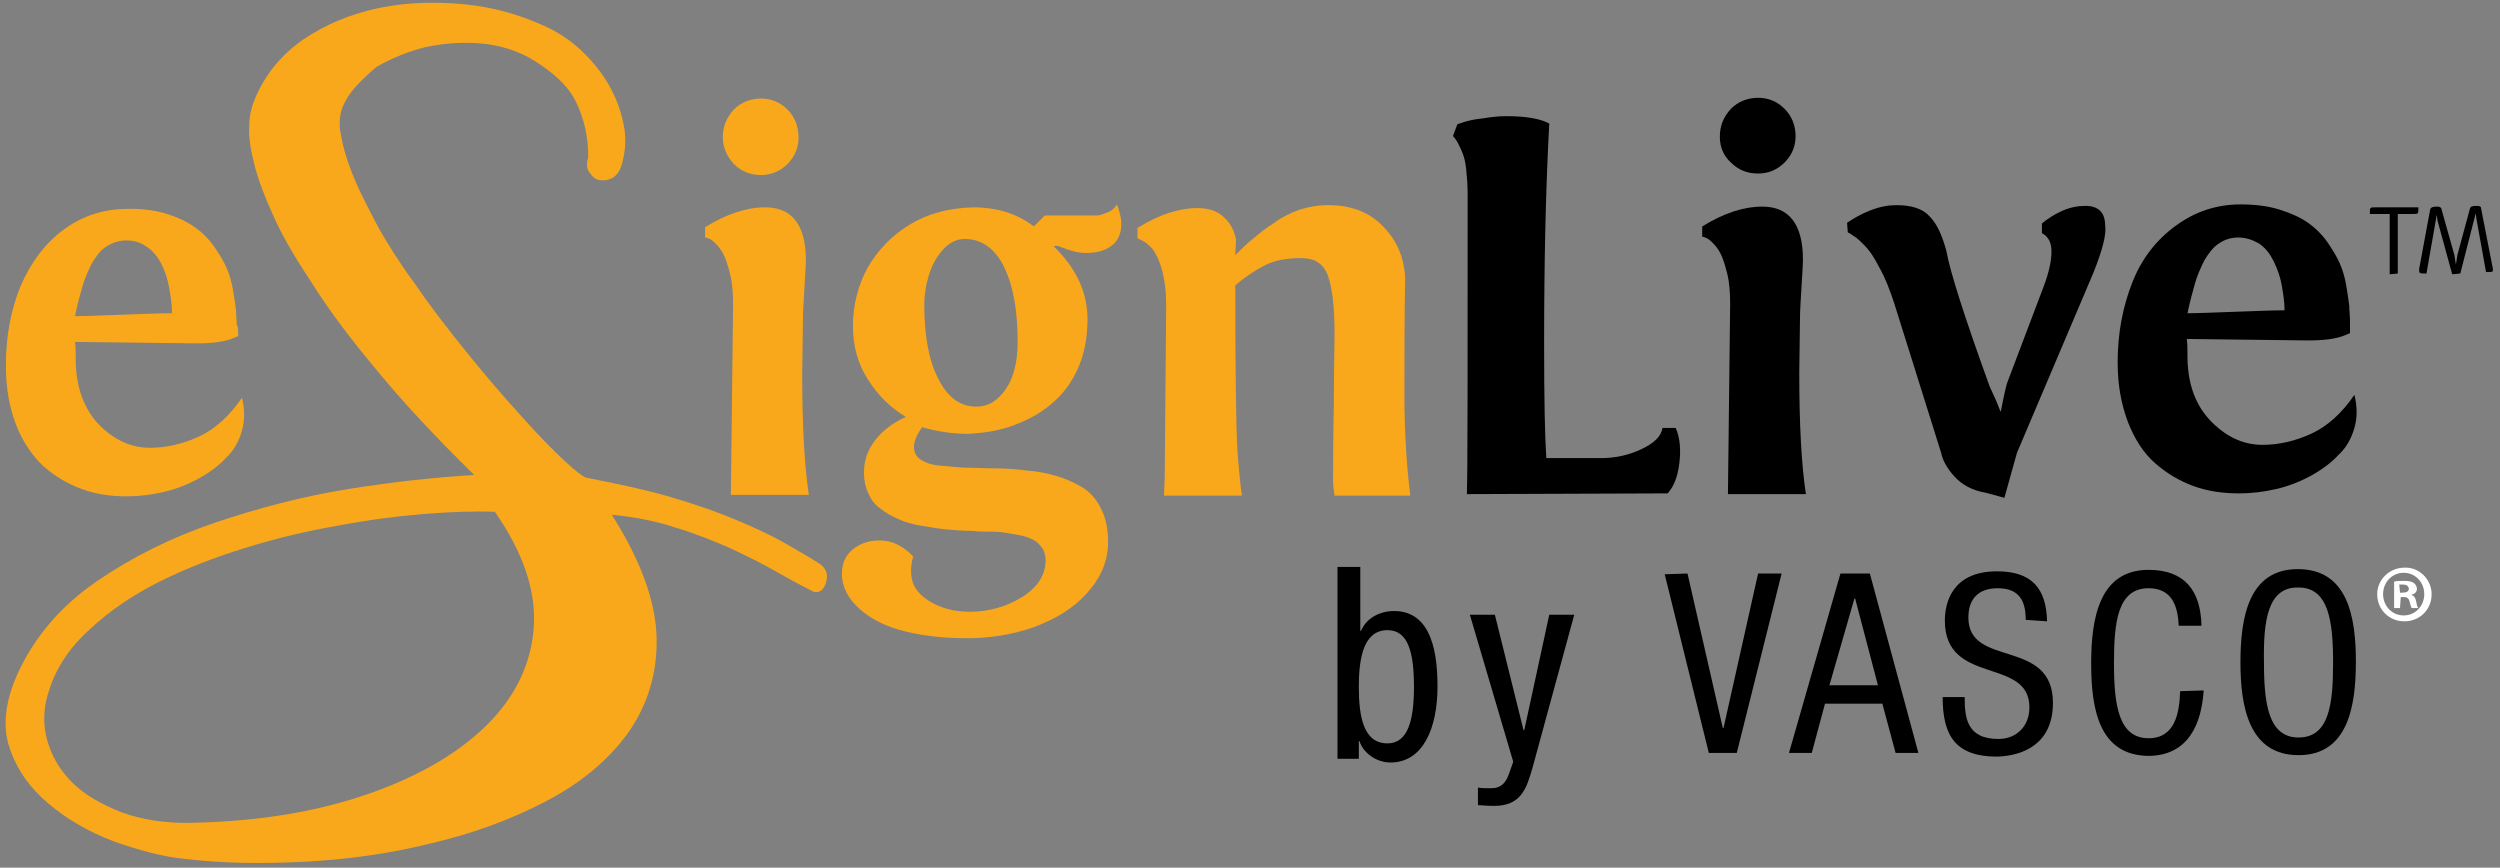
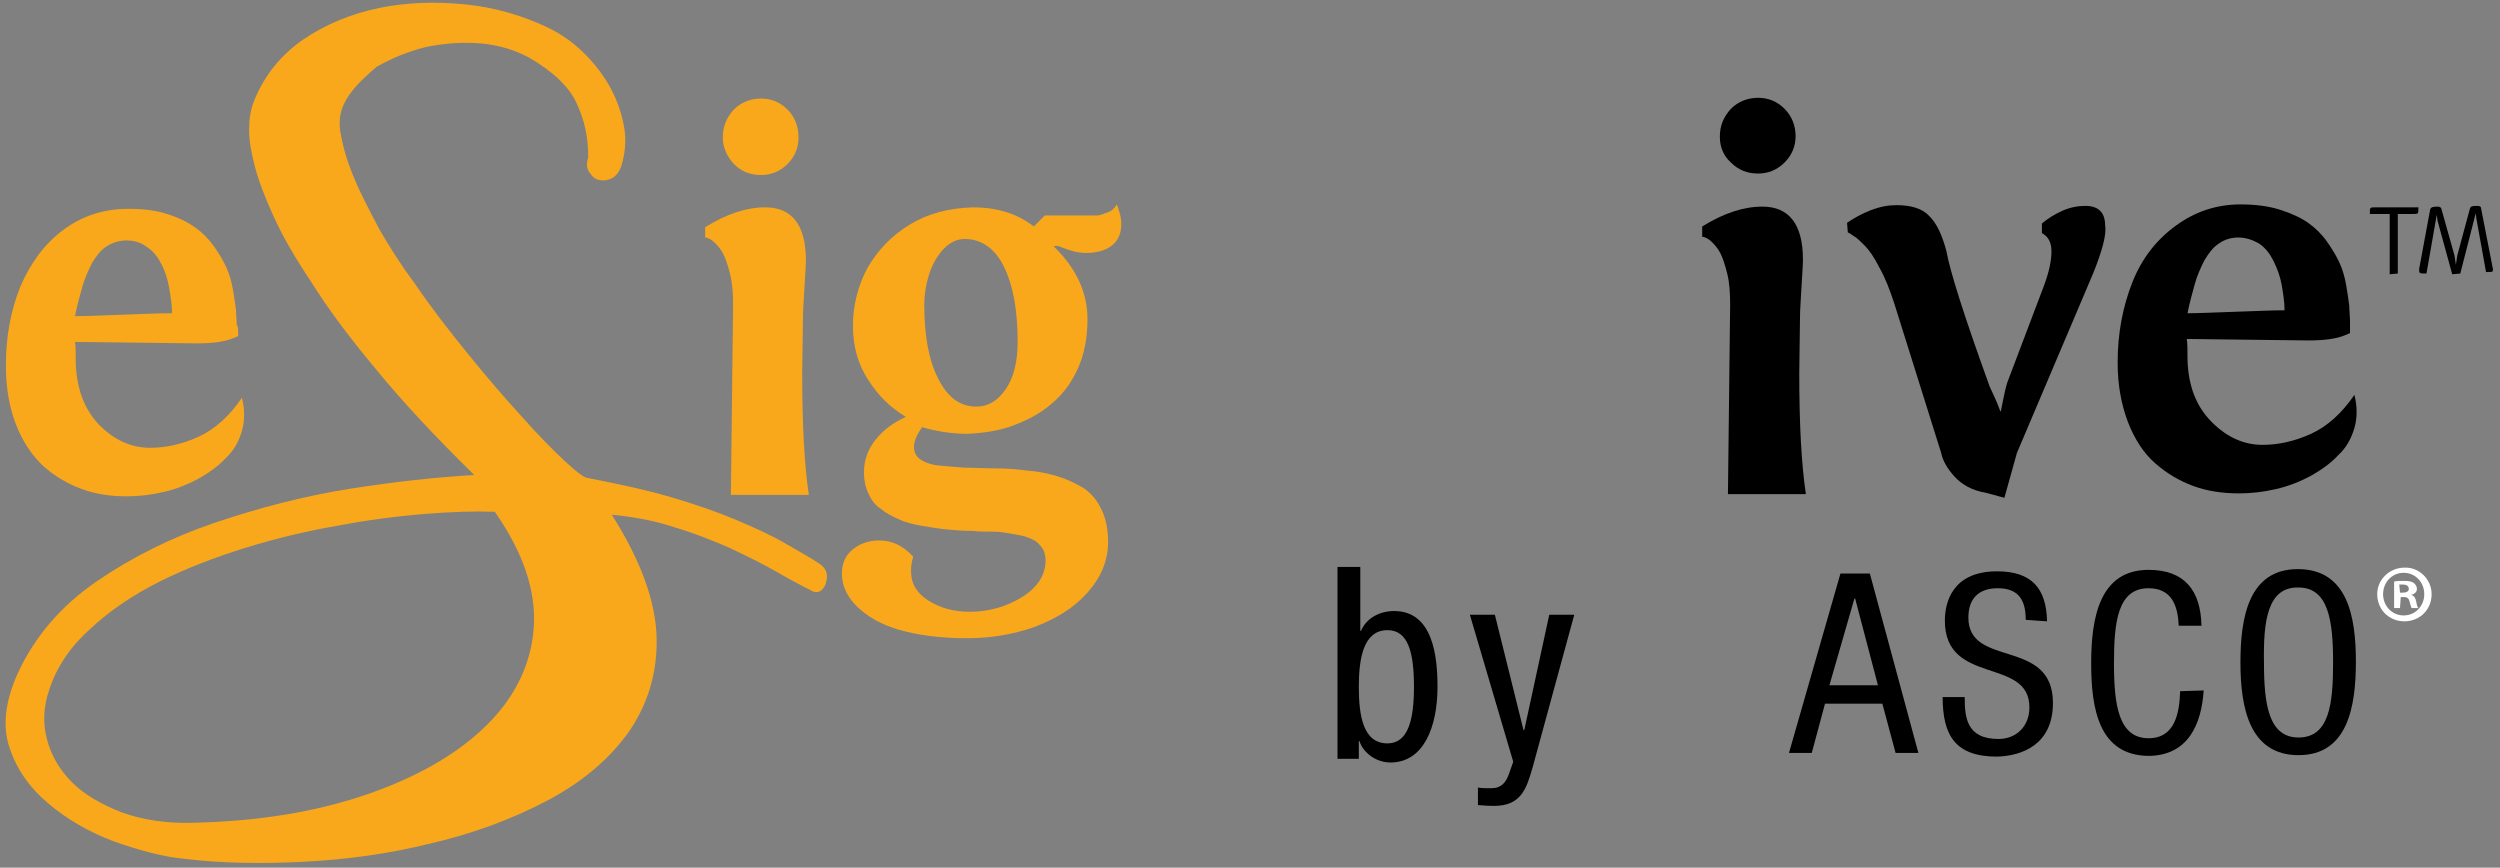
<svg xmlns="http://www.w3.org/2000/svg" width="340px" height="118px" viewBox="0 0 340 118" version="1.1">
  <rect x="0" y="0" width="340" height="118" fill="#808080" stroke="none" />
  <title>e-signlive-logo-white-en</title>
  <desc>Created with Sketch.</desc>
  <defs />
  <g id="Page-1" stroke="none" stroke-width="1" fill="none" fill-rule="evenodd">
    <g id="e-signlive-logo-white-en">
      <g id="Group">
        <g id="Shape" fill="#FAA81B">
          <path d="M32.4,45.7 L31.7,46 C30.5,46.5 28.8,46.7 26.7,46.7 L10.2,46.5 C10.3,47.1 10.3,48 10.3,49.3 C10.4,52.9 11.5,55.7 13.5,57.8 C15.6,59.9 17.9,60.9 20.4,60.9 C22.6,60.9 24.8,60.4 27,59.4 C29.2,58.4 31.2,56.6 32.9,54.1 C33.3,55.7 33.3,57.2 32.9,58.6 C32.5,60 31.8,61.3 30.7,62.3 C29.7,63.4 28.4,64.3 27,65.1 C25.5,65.9 24,66.5 22.3,66.9 C20.6,67.3 18.9,67.5 17.2,67.5 C15,67.5 13,67.2 11.1,66.5 C9.2,65.8 7.5,64.8 5.9,63.4 C4.4,62 3.1,60.1 2.2,57.8 C1.3,55.5 0.8,52.8 0.8,49.7 C0.8,45.7 1.5,42.1 2.8,38.9 C4.2,35.7 6.1,33.1 8.7,31.2 C11.3,29.3 14.2,28.4 17.5,28.4 C19.4,28.4 21.2,28.6 22.7,29.1 C24.3,29.6 25.5,30.2 26.5,30.9 C27.5,31.6 28.4,32.5 29.1,33.5 C29.8,34.5 30.4,35.5 30.8,36.4 C31.2,37.3 31.5,38.3 31.7,39.5 C31.9,40.6 32,41.5 32.1,42.2 C32.1,42.9 32.2,43.5 32.2,44.3 C32.4,44 32.4,45.7 32.4,45.7 L32.4,45.7 Z M17.2,32.7 C16.2,32.7 15.3,33 14.5,33.5 C13.7,34 13.1,34.8 12.5,35.8 C12,36.8 11.5,37.9 11.2,39 C10.9,40.1 10.5,41.4 10.2,43 C11.6,43 13.8,42.9 16.7,42.8 C19.6,42.7 21.8,42.6 23.4,42.6 C23.4,41.4 23.2,40.3 23,39.1 C22.8,38 22.5,37 22,36 C21.5,35 20.9,34.2 20,33.6 C19.2,33 18.3,32.7 17.2,32.7 L17.2,32.7 Z" />
-           <path d="M191.8,67.4 L181.5,67.4 L181.4,66.6 C181.3,66.1 181.3,65.5 181.3,65 C181.3,63 181.3,59.8 181.4,55.2 C181.4,50.7 181.5,47.4 181.5,45.4 C181.5,41.8 181.2,39.2 180.6,37.5 C180,35.8 178.7,35.1 177,35.1 C175,35.1 173.3,35.4 172,36.1 C170.6,36.8 169.3,37.7 168,38.8 C168,50.8 168.1,58.3 168.3,61.4 C168.5,64.1 168.7,66.1 168.9,67.4 L158.3,67.4 L158.4,65.1 L158.6,41.6 C158.6,39.7 158.4,38 158,36.6 C157.6,35.2 157.1,34.3 156.7,33.8 C156.2,33.3 155.8,32.9 155.3,32.7 L154.7,32.4 L154.7,31 C157.6,29.2 160.3,28.3 162.9,28.3 C164.4,28.3 165.6,28.7 166.5,29.6 C167.4,30.4 167.9,31.5 168.1,32.6 L168,34.7 C168.9,33.8 169.7,33 170.5,32.4 C171.3,31.7 172.2,31 173.3,30.3 C174.4,29.5 175.6,28.9 176.8,28.5 C178.1,28.1 179.3,27.9 180.6,27.9 C183.7,27.9 186.2,28.8 188.1,30.8 C190,32.7 191,35.1 191.1,37.9 C191,43.2 191,48.5 191,53.6 C191,58.8 191.3,63.4 191.8,67.4" />
          <path d="M109.1,50.8 C109.1,57.8 109.4,63.3 110,67.3 L99.4,67.3 L99.7,41.5 C99.7,39.9 99.6,38.5 99.3,37.3 C99,36.1 98.7,35.2 98.4,34.6 C98.1,34 97.7,33.5 97.3,33.1 C96.9,32.7 96.6,32.5 96.3,32.4 C96.1,32.3 95.9,32.3 95.9,32.3 L95.9,30.9 C98.8,29.1 101.5,28.2 104.1,28.2 C107.7,28.2 109.6,30.6 109.6,35.4 C109.6,36.1 109.5,37.4 109.4,39.2 C109.3,41 109.2,42.3 109.2,43.3 L109.1,50.8 L109.1,50.8 Z M98.3,18.7 C98.3,17.2 98.8,16 99.8,14.9 C100.8,13.9 102.1,13.4 103.5,13.4 C104.9,13.4 106.1,13.9 107.1,14.9 C108.1,15.9 108.6,17.2 108.6,18.7 C108.6,20.1 108.1,21.3 107.1,22.3 C106.1,23.3 104.9,23.8 103.5,23.8 C102,23.8 100.8,23.3 99.8,22.3 C98.9,21.3 98.3,20.1 98.3,18.7 L98.3,18.7 Z" />
          <path d="M124.3,60.8 C124.3,61.5 124.6,62.1 125.2,62.5 C125.8,62.9 126.6,63.2 127.6,63.3 C128.6,63.4 129.8,63.5 131.1,63.6 C132.4,63.6 133.8,63.7 135.3,63.7 C136.8,63.7 138.2,63.8 139.7,64 C141.2,64.1 142.6,64.4 143.9,64.8 C145.2,65.2 146.4,65.8 147.4,66.4 C148.4,67.1 149.2,68 149.8,69.3 C150.4,70.5 150.7,72 150.7,73.7 C150.7,76.3 149.7,78.6 147.8,80.7 C145.9,82.8 143.5,84.2 140.6,85.3 C137.7,86.3 134.7,86.8 131.5,86.8 C128.5,86.8 125.7,86.5 123.2,85.9 C120.7,85.3 118.6,84.3 117,82.9 C115.4,81.5 114.5,79.9 114.5,78 C114.5,76.6 115,75.5 116,74.7 C117,73.9 118.2,73.5 119.6,73.5 C121.3,73.5 122.8,74.2 124.2,75.7 C124,76.3 123.9,77 123.9,77.7 C123.9,79.4 124.7,80.7 126.3,81.7 C127.9,82.7 129.7,83.2 131.9,83.2 C134.5,83.2 136.9,82.5 139,81.2 C141.1,79.9 142.2,78.2 142.2,76.2 C142.2,75.7 142.1,75.2 141.9,74.8 C141.7,74.4 141.4,74.1 141.1,73.8 C140.8,73.5 140.3,73.3 139.8,73.1 C139.3,72.9 138.8,72.8 138.2,72.7 C137.6,72.6 137,72.5 136.4,72.4 C135.7,72.3 135.1,72.3 134.4,72.3 C133.7,72.3 133,72.3 132.3,72.2 C130.9,72.2 129.7,72.1 128.7,72 C127.7,71.9 126.5,71.7 125.3,71.5 C124.1,71.3 123,71 122.2,70.6 C121.3,70.2 120.5,69.8 119.8,69.2 C119,68.7 118.5,68 118.1,67.1 C117.7,66.3 117.5,65.3 117.5,64.3 C117.5,62.6 118,61.2 119,59.9 C120,58.6 121.4,57.5 123.2,56.7 C121.2,55.5 119.5,53.9 118.1,51.7 C116.7,49.6 116,47.1 116,44.3 C116,41.5 116.7,38.8 118,36.4 C119.4,34 121.3,32 123.8,30.5 C126.3,29 129.1,28.3 132.3,28.2 C135.7,28.2 138.4,29.1 140.6,30.8 L142.1,29.3 L148,29.3 L149.3,29.3 C149.6,29.3 150,29.1 150.6,28.9 C151.2,28.7 151.6,28.3 151.9,27.8 C152.3,28.9 152.5,29.7 152.5,30.4 C152.5,31.7 152.1,32.7 151.2,33.4 C150.3,34.1 149.1,34.4 147.7,34.4 C146.6,34.4 145.5,34.1 144.3,33.6 C143.9,33.4 143.5,33.4 143.3,33.5 C146.3,36.4 147.9,39.7 147.9,43.4 C147.9,45.8 147.5,48.1 146.6,50.1 C145.7,52.1 144.5,53.7 142.9,55 C141.4,56.3 139.6,57.2 137.7,57.9 C135.8,58.6 133.7,58.9 131.6,59 C129.6,59 127.5,58.7 125.4,58.1 C124.7,59.1 124.3,60 124.3,60.8 M131.2,32.5 C130.1,32.5 129.1,33 128.2,34 C127.3,35 126.7,36.2 126.3,37.5 C125.9,38.8 125.7,40.2 125.7,41.4 C125.7,45.6 126.3,49 127.6,51.5 C128.9,54.1 130.6,55.3 132.8,55.3 C134.4,55.3 135.7,54.5 136.8,52.9 C137.9,51.3 138.4,49.1 138.4,46.5 C138.4,42.2 137.8,38.8 136.5,36.2 C135.3,33.8 133.5,32.5 131.2,32.5" />
          <path d="M46.8,14.1 C46.2,15.3 46,16.8 46.4,18.5 C46.7,20.2 47.3,22.2 48.2,24.3 C49.1,26.5 50.3,28.7 51.6,31.2 C53,33.6 54.5,36 56.3,38.4 C58.6,41.8 61.1,45 63.7,48.2 C66.3,51.4 68.7,54.2 71,56.7 C73.2,59.2 75.2,61.2 76.8,62.7 C78.4,64.2 79.5,65 79.9,65 C84,65.8 87.8,66.6 91.2,67.6 C94.6,68.6 97.5,69.6 100.1,70.7 C102.7,71.8 104.9,72.8 106.8,73.9 C108.7,75 110.3,75.9 111.5,76.7 C111.8,76.9 112.1,77.2 112.3,77.6 C112.5,78 112.5,78.5 112.4,79 C112.3,79.5 112.1,79.9 111.8,80.2 C111.5,80.5 111.1,80.6 110.7,80.5 C109.1,79.7 107.4,78.8 105.5,77.7 C103.6,76.6 101.5,75.6 99.2,74.5 C96.9,73.5 94.4,72.5 91.7,71.7 C89,70.8 86.2,70.3 83.2,70 C87.2,76.3 89.2,81.9 89.3,86.8 C89.4,91.7 88,96 85.4,99.7 C82.7,103.4 79,106.5 74.2,109 C69.4,111.5 64.2,113.4 58.6,114.7 C53,116.1 47.2,116.9 41.3,117.2 C35.4,117.5 30,117.4 25.1,116.8 C22,116.5 18.8,115.6 15.4,114.4 C12,113.1 9.1,111.4 6.6,109.3 C4.1,107.2 2.3,104.7 1.3,101.7 C0.3,98.8 0.7,95.4 2.4,91.6 C4.7,86.6 8.3,82.4 13.1,79.1 C17.9,75.8 23.3,73.1 29.2,71.1 C35.1,69.1 41.2,67.5 47.4,66.5 C53.7,65.5 59.4,64.9 64.5,64.6 C59.2,59.4 54.8,54.7 51.2,50.3 C47.6,46 44.6,42 42.3,38.3 C40.1,35 38.4,32.1 37.2,29.4 C36,26.8 35.1,24.4 34.6,22.4 C34.1,20.4 33.8,18.7 33.9,17.2 C33.9,15.8 34.2,14.6 34.6,13.6 C36,10.2 38.2,7.5 41.2,5.4 C44.3,3.3 47.7,1.9 51.5,1.1 C55.3,0.3 59.3,0.2 63.3,0.6 C67.3,1 71,2.1 74.4,3.7 C76.3,4.6 78,5.8 79.5,7.3 C81,8.8 82.2,10.4 83.1,12.1 C84,13.8 84.6,15.6 84.9,17.4 C85.2,19.2 85,20.9 84.5,22.6 C84.2,23.4 83.8,23.9 83.3,24.2 C82.7,24.5 82.2,24.6 81.6,24.5 C81,24.4 80.6,24.1 80.2,23.5 C79.8,23 79.7,22.3 80,21.4 C80,18.7 79.5,16.3 78.4,14 C77.4,11.8 75.2,9.7 71.9,7.8 C70,6.8 67.8,6.1 65.3,5.9 C62.8,5.7 60.3,5.9 57.9,6.4 C55.5,7 53.3,7.9 51.2,9.1 C49.1,10.9 47.6,12.4 46.8,14.1 M6.7,93.8 C5.9,96.1 5.8,98.4 6.4,100.6 C7,102.8 8.1,104.7 9.8,106.4 C11.5,108.1 13.8,109.4 16.6,110.5 C19.4,111.5 22.6,112 26.2,111.9 C35.2,111.7 43.2,110.4 50.3,107.9 C57.4,105.4 62.9,102.1 66.8,98 C70.3,94.3 72.3,90 72.6,85.2 C72.9,80.4 71.2,75.2 67.3,69.6 C64.6,69.5 61.4,69.6 57.7,69.9 C54,70.2 50.1,70.7 45.9,71.5 C41.8,72.2 37.6,73.2 33.4,74.5 C29.2,75.8 25.3,77.3 21.7,79.1 C18.1,80.9 15,83 12.3,85.5 C9.6,87.9 7.7,90.7 6.7,93.8" />
        </g>
        <g transform="translate(197, 13)" id="Shape" fill="#000000">
          <g>
            <path d="M122.6,32.3 L121.9,32.6 C120.7,33.1 119,33.3 116.9,33.3 L100.4,33.1 C100.5,33.7 100.5,34.6 100.5,35.9 C100.6,39.5 101.7,42.3 103.8,44.4 C105.9,46.5 108.2,47.5 110.7,47.5 C112.9,47.5 115.1,47 117.3,46 C119.5,45 121.5,43.2 123.2,40.7 C123.6,42.3 123.6,43.8 123.2,45.2 C122.8,46.6 122.1,47.9 121,48.9 C120,50 118.7,50.9 117.3,51.7 C115.8,52.5 114.3,53.1 112.6,53.5 C110.9,53.9 109.2,54.1 107.5,54.1 C105.3,54.1 103.2,53.8 101.3,53.1 C99.4,52.4 97.7,51.4 96.1,50 C94.5,48.6 93.3,46.7 92.4,44.4 C91.5,42 91,39.4 91,36.3 C91,32.3 91.7,28.7 93,25.4 C94.3,22.1 96.3,19.6 98.9,17.7 C101.5,15.8 104.4,14.8 107.7,14.8 C109.6,14.8 111.4,15 113,15.5 C114.6,16 115.9,16.6 116.9,17.3 C117.9,18 118.8,18.9 119.5,19.9 C120.2,20.9 120.8,21.9 121.2,22.8 C121.6,23.7 121.9,24.7 122.1,25.9 C122.3,27 122.4,27.9 122.5,28.6 C122.5,29.3 122.6,30 122.6,30.7 L122.6,32.3 L122.6,32.3 Z M107.4,19.3 C106.4,19.3 105.5,19.6 104.8,20.1 C104,20.6 103.4,21.4 102.8,22.4 C102.3,23.4 101.8,24.5 101.5,25.6 C101.2,26.7 100.8,28.1 100.5,29.6 C101.9,29.6 104.1,29.5 107,29.4 C109.9,29.3 112.1,29.2 113.7,29.2 C113.7,28 113.5,26.9 113.3,25.7 C113.1,24.6 112.7,23.5 112.2,22.5 C111.7,21.5 111.1,20.7 110.2,20.1 C109.3,19.6 108.4,19.3 107.4,19.3 L107.4,19.3 Z" />
-             <path d="M2.5,54.2 C2.6,50.8 2.6,37.3 2.6,13.5 C2.6,12.1 2.5,11 2.4,10 C2.3,9 2.1,8.3 1.9,7.8 C1.7,7.3 1.5,6.9 1.3,6.5 C1.1,6.1 0.8,5.7 0.6,5.5 L1.2,3.9 L2.1,3.6 C2.7,3.4 3.6,3.2 4.7,3.1 C5.8,2.9 6.9,2.8 7.9,2.8 C10.4,2.8 12.4,3.1 13.7,3.8 C13.2,13 13,23 13,33.8 C13,41.3 13.1,46.4 13.3,49.3 L20.8,49.3 C22.7,49.3 24.5,48.9 26.2,48.1 C27.9,47.3 28.9,46.4 29.1,45.2 L30.9,45.2 C31.5,46.6 31.6,48.2 31.4,49.9 C31.2,51.7 30.7,53.1 29.8,54.1 L2.5,54.2 L2.5,54.2 Z" />
            <path d="M47.7,37.7 C47.7,44.8 48,50.2 48.6,54.2 L38,54.2 L38.3,28.4 C38.3,26.8 38.2,25.4 37.9,24.2 C37.6,23 37.3,22.1 37,21.5 C36.7,20.9 36.3,20.4 35.9,20 C35.5,19.6 35.2,19.4 34.9,19.3 C34.7,19.2 34.5,19.2 34.5,19.2 L34.5,17.8 C37.4,16 40.1,15.1 42.7,15.1 C46.3,15.1 48.2,17.5 48.2,22.3 C48.2,23 48.1,24.3 48,26.1 C47.9,27.9 47.8,29.2 47.8,30.2 L47.7,37.7 L47.7,37.7 Z M36.9,5.6 C36.9,4.1 37.4,2.9 38.4,1.8 C39.4,0.8 40.7,0.3 42.1,0.3 C43.5,0.3 44.7,0.8 45.7,1.8 C46.7,2.8 47.2,4.1 47.2,5.5 C47.2,6.9 46.7,8.1 45.7,9.1 C44.7,10.1 43.5,10.6 42.1,10.6 C40.6,10.6 39.4,10.1 38.4,9.1 C37.4,8.2 36.9,7 36.9,5.6 L36.9,5.6 Z" />
            <path d="M87.7,24.1 L77.3,48.6 L75.6,54.7 L73,54 C71.2,53.7 69.8,52.9 68.8,51.8 C67.8,50.7 67.2,49.6 67,48.6 L60.6,28.2 C60,26.4 59.4,24.8 58.6,23.4 C57.9,22 57.2,21 56.6,20.4 C56,19.8 55.5,19.3 55.1,19.1 C54.7,18.8 54.5,18.7 54.3,18.6 L54.2,17.3 C55.1,16.7 56.1,16.1 57.4,15.6 C58.7,15.1 59.8,14.9 60.9,14.9 C63,14.9 64.5,15.4 65.4,16.4 C66.4,17.4 67.1,18.9 67.7,21.1 C68.2,23.9 70.1,29.9 73.5,39.3 C73.5,39.4 73.8,40 74.3,41.1 C74.8,42.2 75,42.9 75.1,43 L75.4,41.5 C75.6,40.5 75.8,39.6 76,39 L81,25.8 C81.7,23.9 82,22.4 82,21.2 C82,20 81.6,19.2 80.7,18.7 L80.7,17.4 C81.4,16.8 82.3,16.2 83.4,15.7 C84.5,15.2 85.6,15 86.6,15 C88.4,15 89.3,15.9 89.3,17.7 C89.5,18.9 88.9,21.1 87.7,24.1" />
          </g>
          <g transform="translate(125, 15)">
            <path d="M0.3,1.1 C0.3,0.5 0.3,0.4 0.4,0.3 C0.5,0.2 0.6,0.2 1,0.2 L6.9,0.2 C6.9,0.8 6.9,0.9 6.8,1 C6.7,1.1 6.6,1.1 6.2,1.1 L4.1,1.1 L4.1,9.2 L3,9.3 L3,1.1 L0.3,1.1 L0.3,1.1 Z" />
            <path d="M12.6,9.2 L11.5,9.3 L9.5,2 L9.4,1.2 L8,9.2 C7.4,9.2 7.2,9.2 7.1,9.1 C7,9 7,8.9 7,8.6 L8.5,0.5 C8.6,0.2 8.8,0.1 9.5,0.1 C9.8,0.1 9.9,0.2 10,0.3 L11.8,6.7 L12,8 L12.2,6.7 L13.9,0.4 C14,0.1 14.1,1.42108547e-14 14.9,1.42108547e-14 C15.2,1.42108547e-14 15.4,0.1 15.4,0.2 L17,8.4 C17.1,8.7 17,8.8 17,8.9 C16.9,9 16.7,9 16.1,9 L14.8,1.8 L14.7,1 L12.6,9.2 L12.6,9.2 Z" />
          </g>
        </g>
        <g transform="translate(181, 77)" id="Shape" fill="#000000">
-           <polygon points="45.4 1.1 48.5 1 53.3 22 53.4 22 58.1 1 61.3 1 55.2 25.4 51.4 25.4" />
          <path d="M69.3,1 L73.3,1 L79.9,25.4 L76.8,25.4 L75,18.7 L67.2,18.7 L65.4,25.4 L62.3,25.4 L69.3,1 L69.3,1 Z M67.8,16.2 L74.4,16.2 L71.3,4.4 L71.2,4.4 L67.8,16.2 L67.8,16.2 Z" />
          <path d="M94.5,7.3 C94.5,4.7 93.6,3 90.7,3 C88.1,3 86.7,4.4 86.7,7 C86.7,13.9 98.2,9.7 98.2,18.6 C98.2,24.2 94.1,25.8 90.6,25.9 C84.9,25.9 83.2,23 83.2,17.8 L86.2,17.8 C86.2,20.5 86.4,23.5 90.8,23.5 C93.2,23.5 95,21.8 95,19.2 C95,12.3 83.5,16.3 83.5,7.4 C83.5,5.1 84.4,0.7 90.6,0.7 C95.3,0.7 97.3,3 97.4,7.5 L94.5,7.3 L94.5,7.3 Z" />
          <path d="M118.7,16.9 C118.4,21.5 116.6,25.7 111.3,25.8 C104.4,25.8 103.4,19.3 103.4,13.2 C103.4,7.1 104.5,0.5 111.2,0.5 C116.1,0.5 118.3,3.3 118.4,8.1 L115.3,8.1 C115.2,5.3 114.3,3 111.2,3 C107,3 106.5,7.6 106.5,13.2 C106.5,18.8 107.1,23.4 111.2,23.4 C114.8,23.4 115.4,20 115.5,17 L118.7,16.9 L118.7,16.9 Z" />
          <path d="M139.4,13 C139.4,19.1 138.3,25.7 131.6,25.7 C124.9,25.7 123.7,19.2 123.7,13.1 C123.7,7 124.8,0.4 131.5,0.4 C138.3,0.4 139.4,6.9 139.4,13 M126.9,13.1 C126.9,18.7 127.5,23.3 131.6,23.3 C135.8,23.3 136.3,18.7 136.3,13.1 C136.3,7.5 135.7,2.9 131.6,2.9 C127.4,2.8 126.8,7.4 126.9,13.1" />
          <path d="M0.9,0.1 L4,0.1 L4,8.8 L4.1,8.8 C4.8,7.1 6.6,6.1 8.6,6.1 C13.9,6.1 14.5,12.3 14.5,16.4 C14.5,21.9 12.6,26.7 8.1,26.7 C6,26.7 4.3,25.2 3.9,23.8 L3.8,23.8 L3.8,26.2 L0.9,26.2 L0.9,0.1 L0.9,0.1 L0.9,0.1 Z M7.7,24.1 C10.5,24.1 11.3,20.9 11.3,16.4 C11.3,11.7 10.5,8.7 7.7,8.7 C4.4,8.7 3.8,12.6 3.8,16.4 C3.8,20.4 4.4,24.1 7.7,24.1 L7.7,24.1 Z" />
          <path d="M18.9,6.6 L22.3,6.6 L26.2,22.3 L26.3,22.3 L29.7,6.6 L33.1,6.6 L27.4,27.5 C26.6,30.2 25.9,32.6 22.2,32.6 C21,32.6 20.5,32.5 20,32.5 L20,30.1 C20.4,30.2 21,30.2 21.8,30.2 C23.2,30.2 23.8,29.4 24.2,28.3 L24.8,26.6 L18.9,6.6 L18.9,6.6 Z" />
        </g>
      </g>
      <path d="M330.7,80.8 C330.7,82.9 329.1,84.5 327,84.5 C324.9,84.5 323.3,82.9 323.3,80.8 C323.3,78.8 325,77.2 327,77.2 C329,77.1 330.7,78.8 330.7,80.8 L330.7,80.8 Z M324.1,80.8 C324.1,82.4 325.3,83.7 326.9,83.7 C328.5,83.7 329.7,82.4 329.7,80.8 C329.7,79.2 328.5,77.9 326.9,77.9 C325.3,77.9 324.1,79.2 324.1,80.8 L324.1,80.8 Z M326.4,82.7 L325.6,82.7 L325.6,79.1 C325.9,79 326.4,79 327,79 C327.7,79 328,79.1 328.3,79.3 C328.5,79.5 328.7,79.7 328.7,80.1 C328.7,80.5 328.4,80.8 327.9,80.9 L327.9,80.9 C328.3,81 328.5,81.3 328.6,81.8 C328.7,82.4 328.8,82.6 328.9,82.7 L328,82.7 C327.9,82.6 327.8,82.2 327.7,81.8 C327.6,81.4 327.4,81.2 326.9,81.2 L326.5,81.2 L326.4,82.7 L326.4,82.7 L326.4,82.7 Z M326.4,80.6 L326.8,80.6 C327.3,80.6 327.6,80.4 327.6,80.1 C327.6,79.8 327.4,79.5 326.8,79.5 L326.3,79.5 L326.4,80.6 L326.4,80.6 L326.4,80.6 Z" id="Shape" fill="#FFFFFF" />
    </g>
  </g>
</svg>